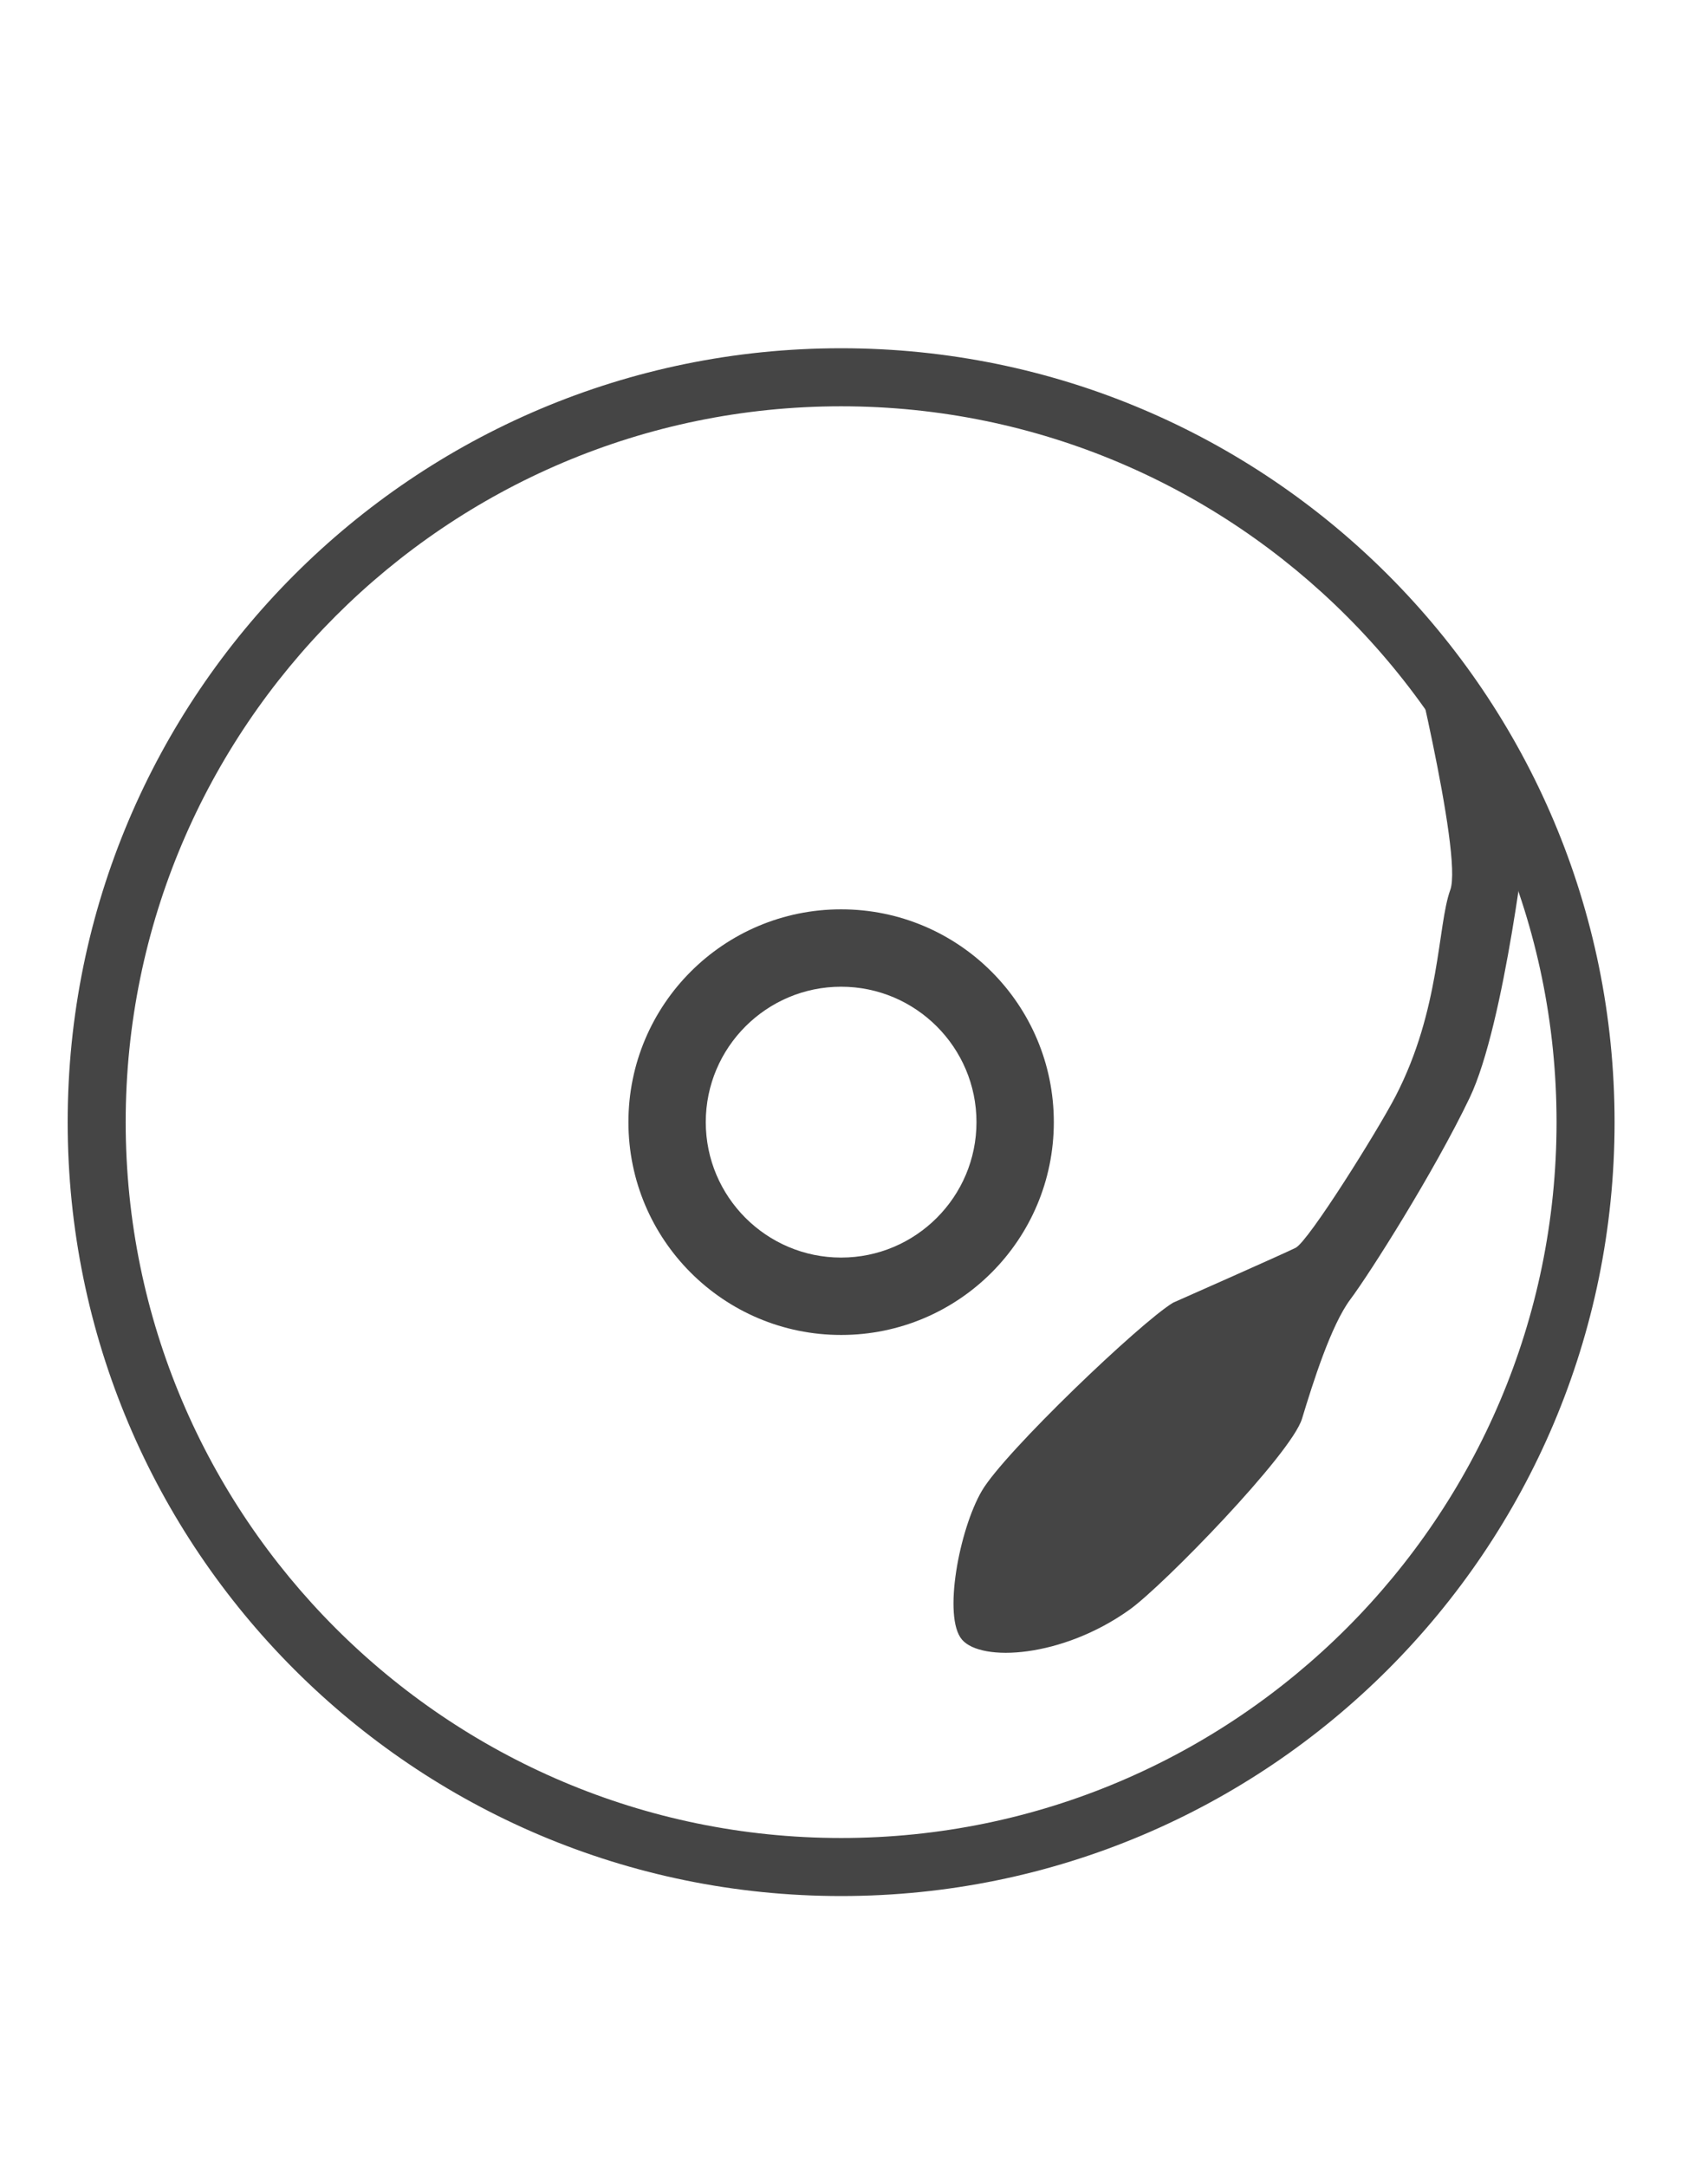
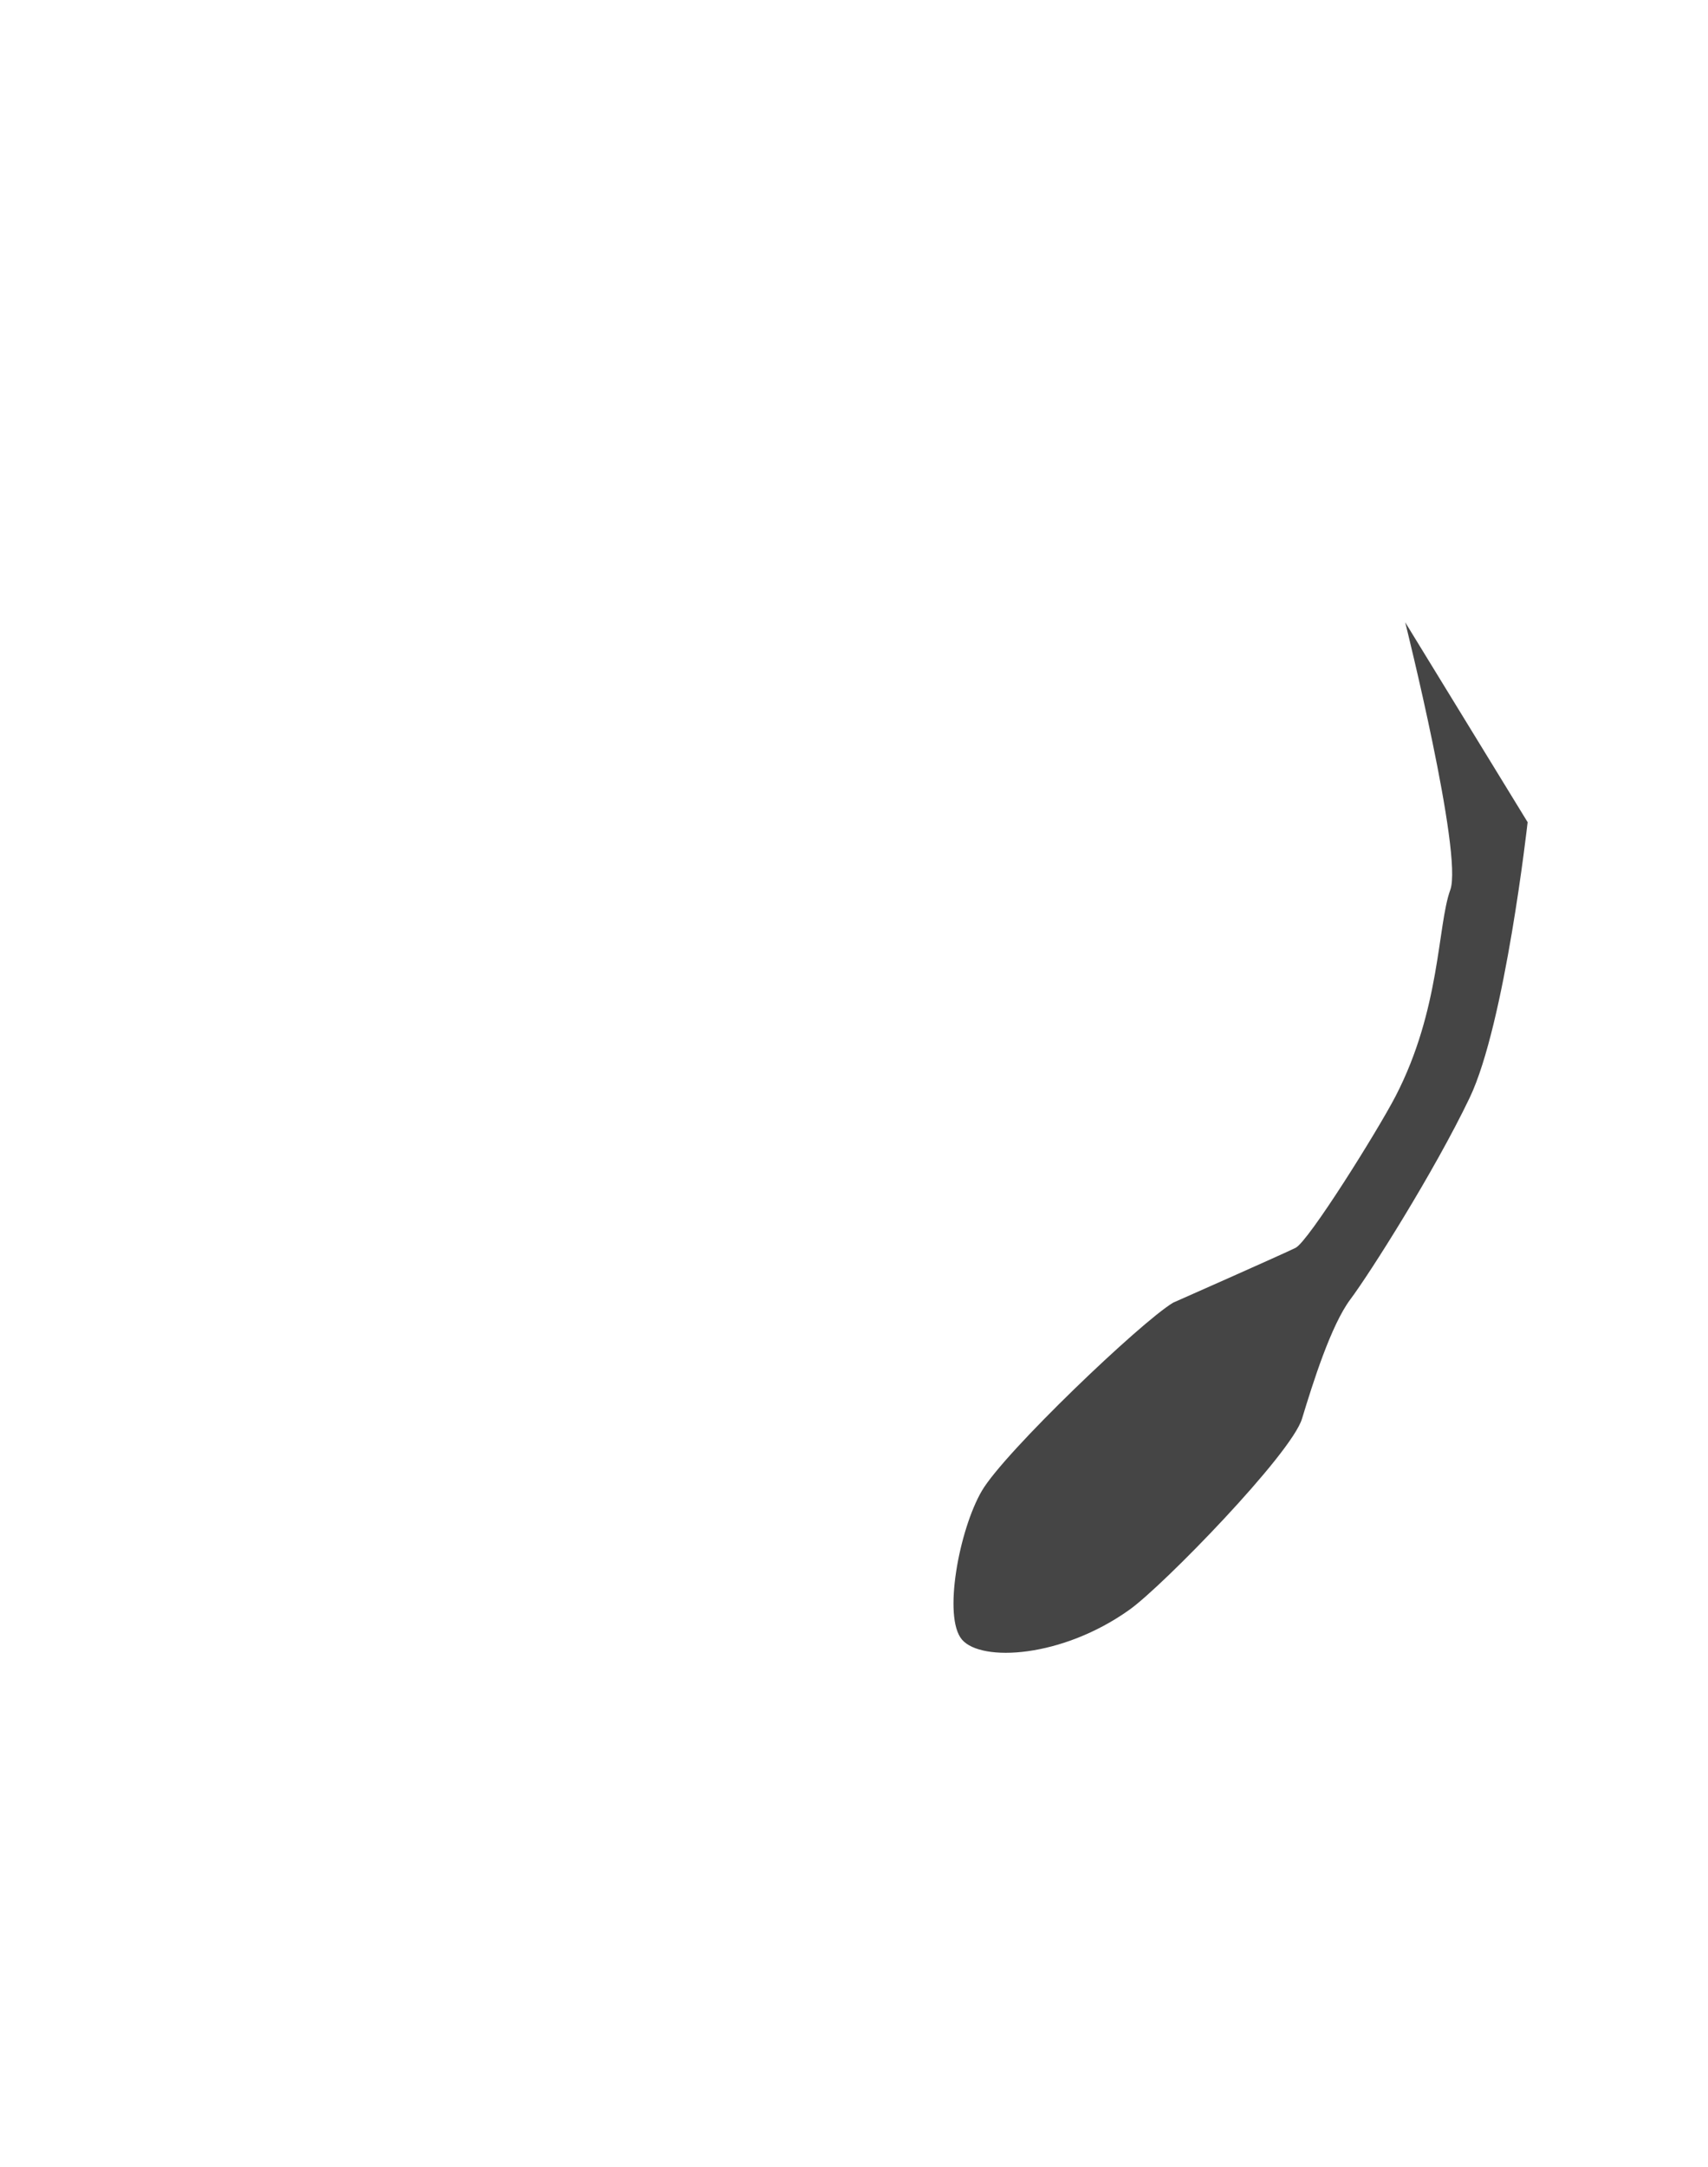
<svg xmlns="http://www.w3.org/2000/svg" version="1.1" id="Layer_2" x="0px" y="0px" width="22.083px" height="28px" viewBox="0 0 22.083 28" enable-background="new 0 0 22.083 28" xml:space="preserve">
  <g>
    <g>
-       <path fill="#454545" d="M10.875,5.25c5.1,0,9.25,4.15,9.25,9.25s-4.15,9.25-9.25,9.25s-9.25-4.15-9.25-9.25    S5.775,5.25,10.875,5.25 M10.875,4.5c-5.523,0-10,4.477-10,10s4.477,10,10,10s10-4.477,10-10S16.398,4.5,10.875,4.5L10.875,4.5z" />
-     </g>
+       </g>
    <g>
-       <path fill="#454545" d="M10.875,12.75c0.965,0,1.75,0.785,1.75,1.75s-0.785,1.75-1.75,1.75s-1.75-0.785-1.75-1.75    S9.91,12.75,10.875,12.75 M10.875,11.75c-1.519,0-2.75,1.231-2.75,2.75s1.231,2.75,2.75,2.75s2.75-1.231,2.75-2.75    S12.394,11.75,10.875,11.75L10.875,11.75z" />
-     </g>
+       </g>
    <path fill="#454545" d="M15.167,16.833c-0.417,0.25-2.181,1.932-2.473,2.432c-0.292,0.5-0.506,1.631-0.256,1.922   s1.292,0.237,2.167-0.388c0.434-0.31,2.091-2.012,2.229-2.467c0.142-0.467,0.375-1.208,0.625-1.542   c0.25-0.333,1.083-1.646,1.542-2.604s0.75-3.562,0.75-3.562l-1.583-2.583c0,0,0.75,3,0.583,3.458s-0.125,1.542-0.708,2.667   c-0.231,0.445-1.125,1.875-1.292,1.958S15.167,16.833,15.167,16.833z" />
  </g>
  <g>
</g>
  <g>
</g>
  <g>
</g>
  <g>
</g>
  <g>
</g>
  <g>
</g>
  <g>
</g>
  <g>
</g>
  <g>
</g>
  <g>
</g>
  <g>
</g>
</svg>